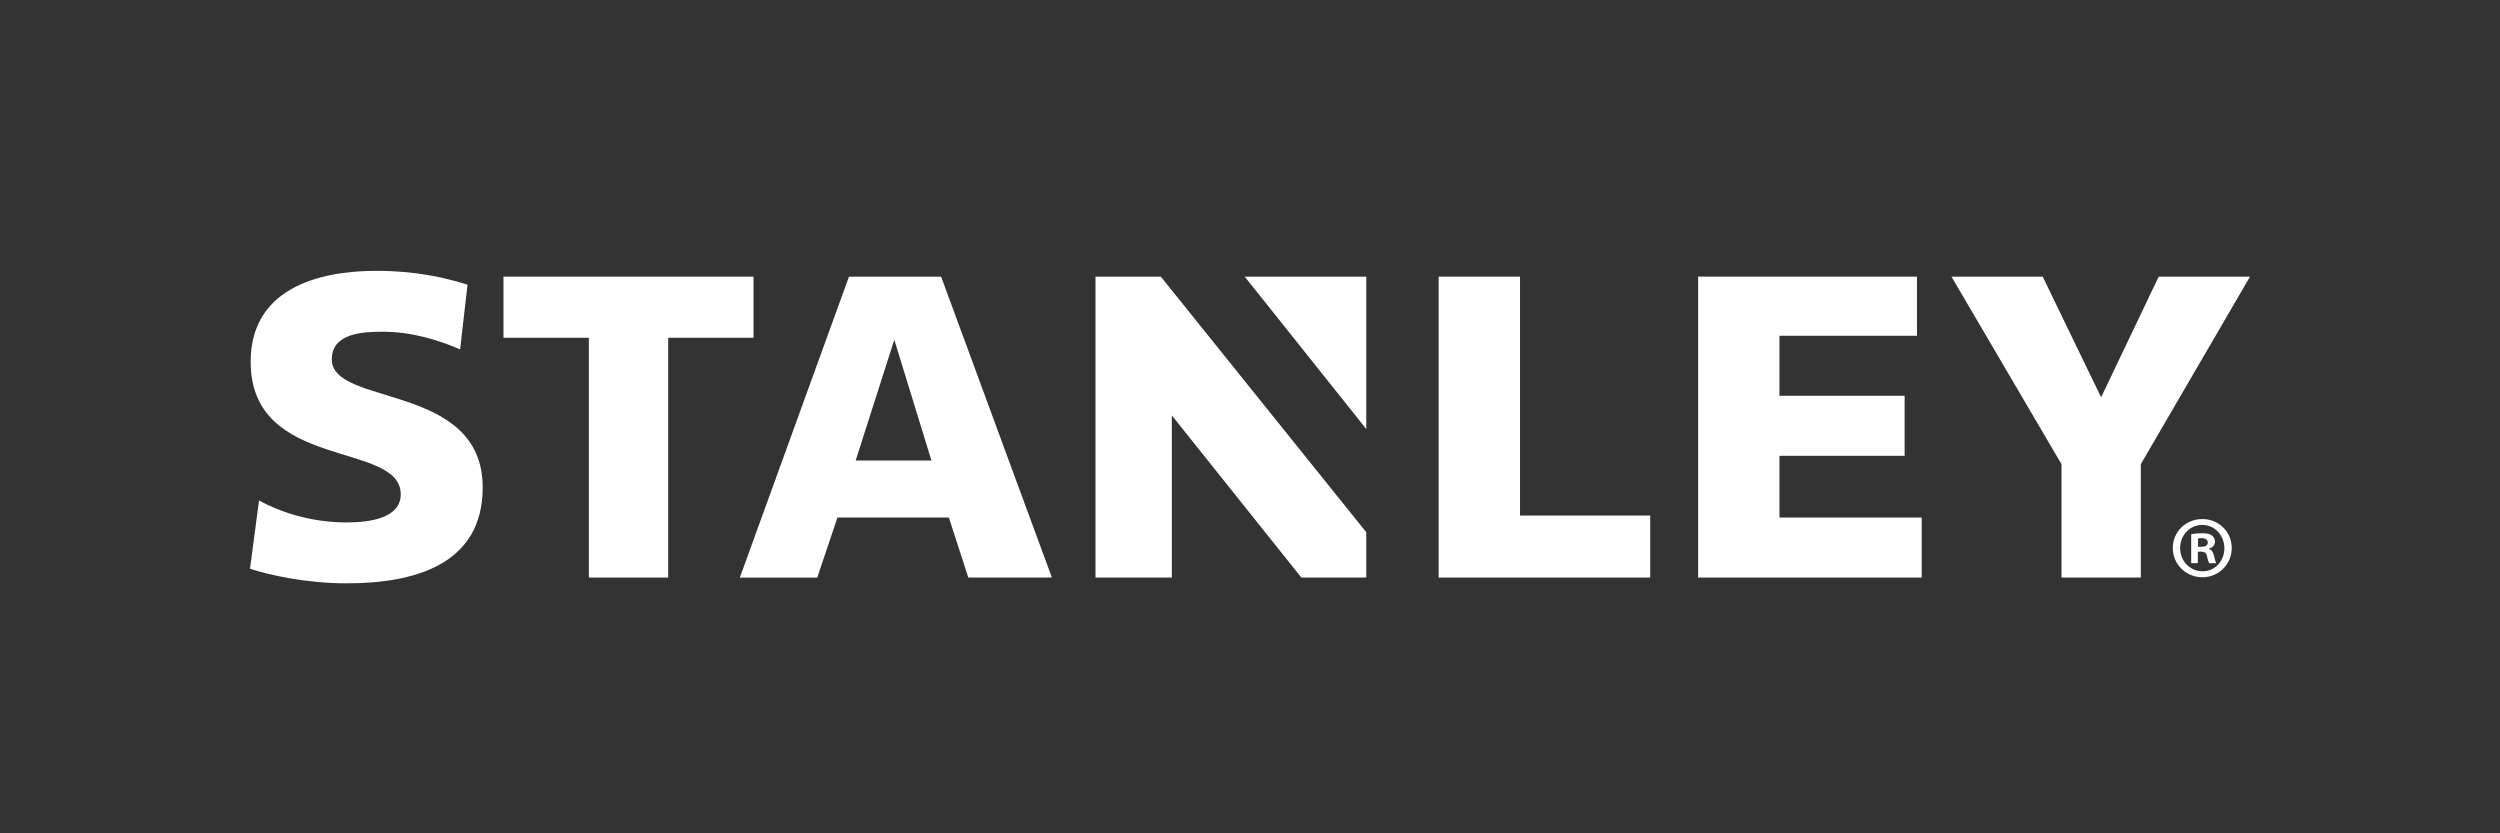
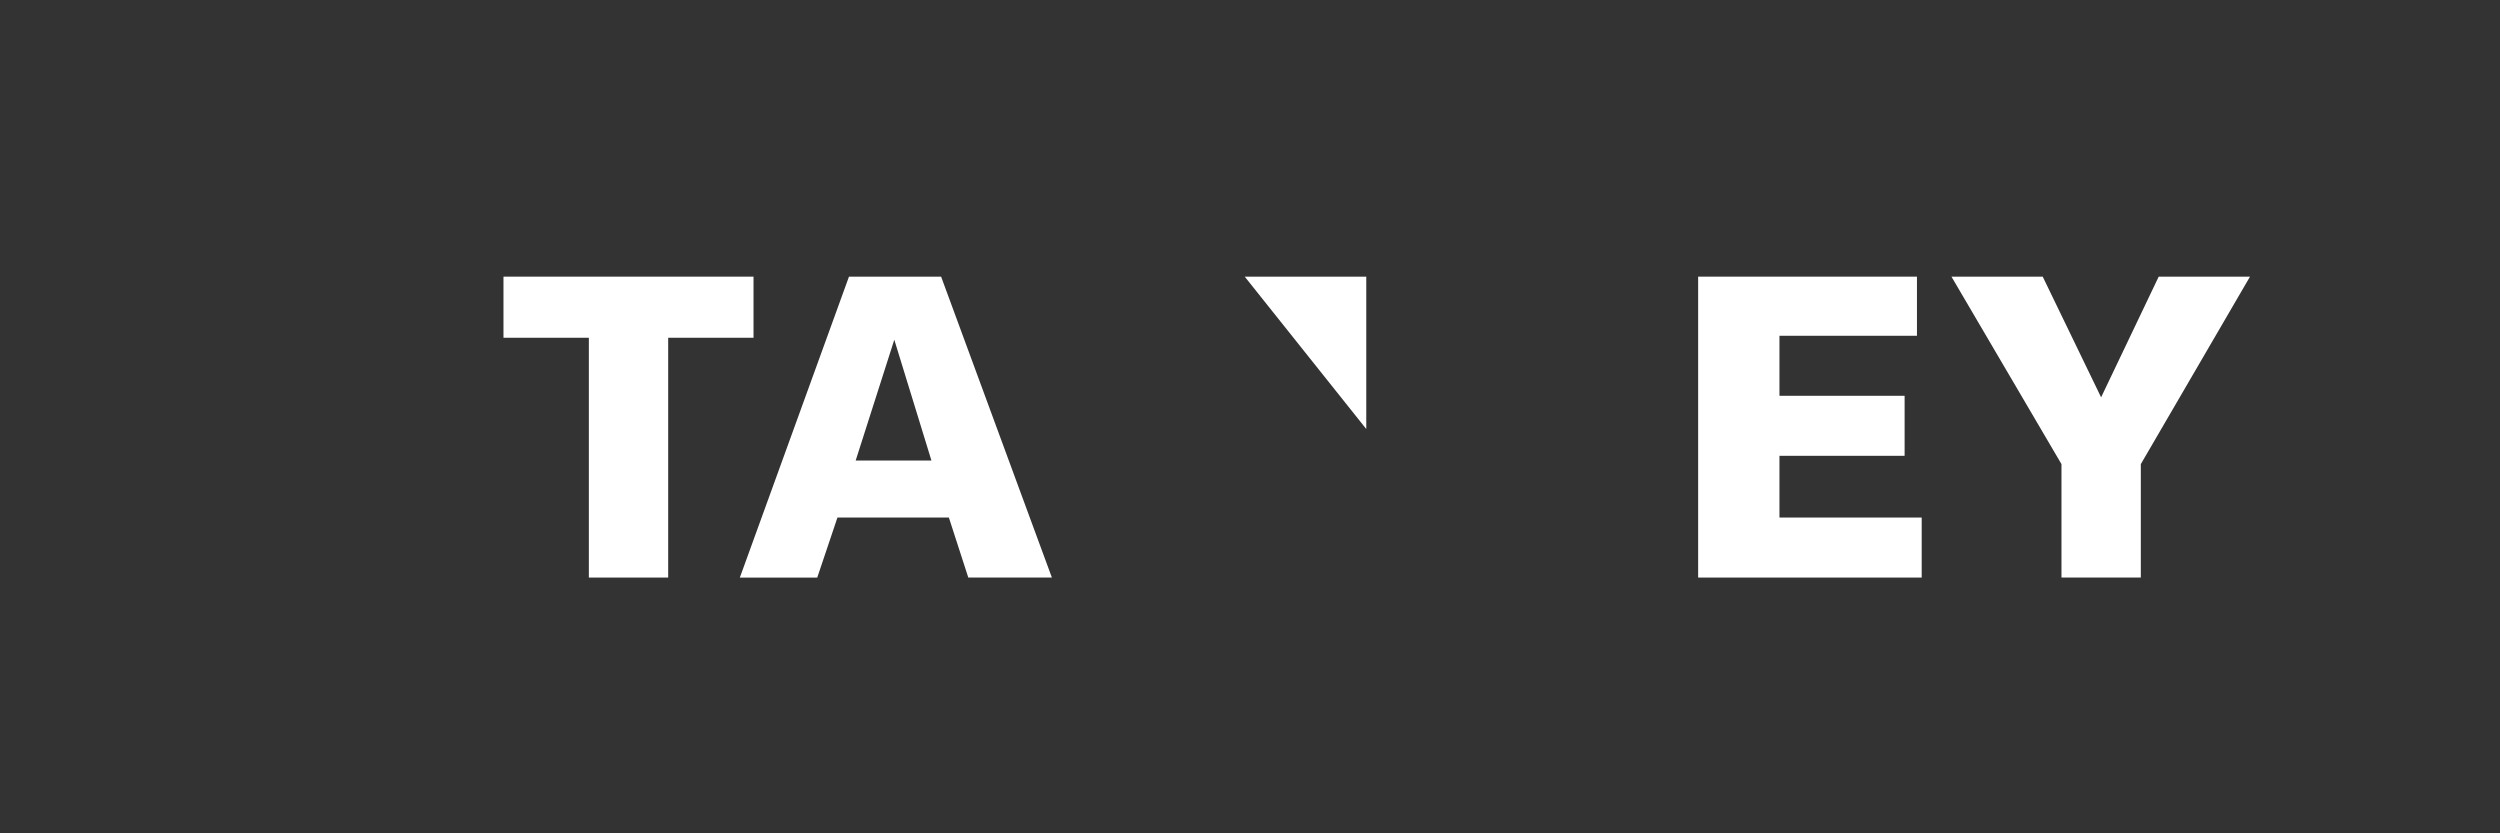
<svg xmlns="http://www.w3.org/2000/svg" width="120" height="40" viewBox="0 0 120 40" fill="none">
  <rect x="0" y="0" width="120" height="40" fill="#333333" stroke="none" />
  <g clip-path="url(#clip0_2141_194)">
    <path d="M36.169 13.279H24.167V16.212H28.265V27.723H32.073V16.212H36.169V13.279Z" fill="white" />
    <path d="M103.618 13.279L100.853 19.071L98.05 13.279H93.67L98.951 22.278V27.723H102.759V22.278L108 13.279H103.618Z" fill="white" />
-     <path d="M52.584 13.279V27.723H56.248V19.939L62.465 27.723H65.581V25.548L55.718 13.279H52.584Z" fill="white" />
    <path d="M65.581 20.593V13.279H59.747L65.581 20.593Z" fill="white" />
-     <path d="M12.434 24.023C13.415 24.563 14.894 25.077 16.637 25.077C17.846 25.077 19.236 24.835 19.236 23.729C19.239 21.15 12.032 22.626 12.032 17.368C12.032 13.891 15.205 13 18.074 13C19.93 13 21.345 13.319 22.441 13.666L22.086 16.767C21.083 16.345 19.809 15.923 18.375 15.923C17.412 15.923 15.926 15.988 15.926 17.251C15.926 19.53 23.169 18.349 23.169 23.399C23.169 27.146 19.814 28 16.639 28C14.723 28 12.95 27.611 12 27.299L12.434 24.023Z" fill="white" />
    <path d="M85.414 21.879H91.421V18.998H85.414V16.117H92.014V13.279H81.511V27.723H92.241V24.842H85.414V21.879Z" fill="white" />
-     <path d="M72.961 13.279H69.055V27.723H79.21V24.747H72.961V13.279Z" fill="white" />
    <path d="M46.481 27.723H50.491L45.173 13.279H40.751L35.512 27.725H39.227L40.198 24.84H45.545L46.479 27.725L46.481 27.723ZM41.072 22.106L42.926 16.307L44.709 22.106H41.074H41.072Z" fill="white" />
-     <path d="M105.721 24.915C106.501 24.915 107.123 25.527 107.123 26.305C107.123 27.084 106.501 27.708 105.714 27.708C104.926 27.708 104.294 27.087 104.294 26.305C104.294 25.524 104.921 24.915 105.714 24.915H105.721ZM105.704 25.195C105.106 25.195 104.645 25.699 104.645 26.308C104.645 26.917 105.106 27.421 105.719 27.421C106.316 27.431 106.77 26.93 106.77 26.318C106.77 25.706 106.316 25.197 105.714 25.197H105.704V25.195ZM105.494 27.029H105.178V25.639C105.301 25.622 105.479 25.596 105.706 25.596C105.968 25.596 106.084 25.639 106.175 25.709C106.259 25.769 106.318 25.869 106.318 26.006C106.318 26.176 106.193 26.285 106.032 26.335V26.353C106.168 26.398 106.235 26.505 106.277 26.692C106.321 26.907 106.353 26.982 106.378 27.032H106.042C106 26.982 105.978 26.862 105.933 26.692C105.909 26.548 105.825 26.48 105.647 26.48H105.496V27.029H105.494ZM105.504 26.248H105.654C105.832 26.248 105.975 26.188 105.975 26.046C105.975 25.916 105.881 25.831 105.681 25.831C105.595 25.831 105.538 25.839 105.504 25.849V26.248Z" fill="white" />
  </g>
  <defs>
    <clipPath id="clip0_2141_194">
      <rect width="96" height="15" fill="white" transform="translate(12 13)" />
    </clipPath>
  </defs>
</svg>